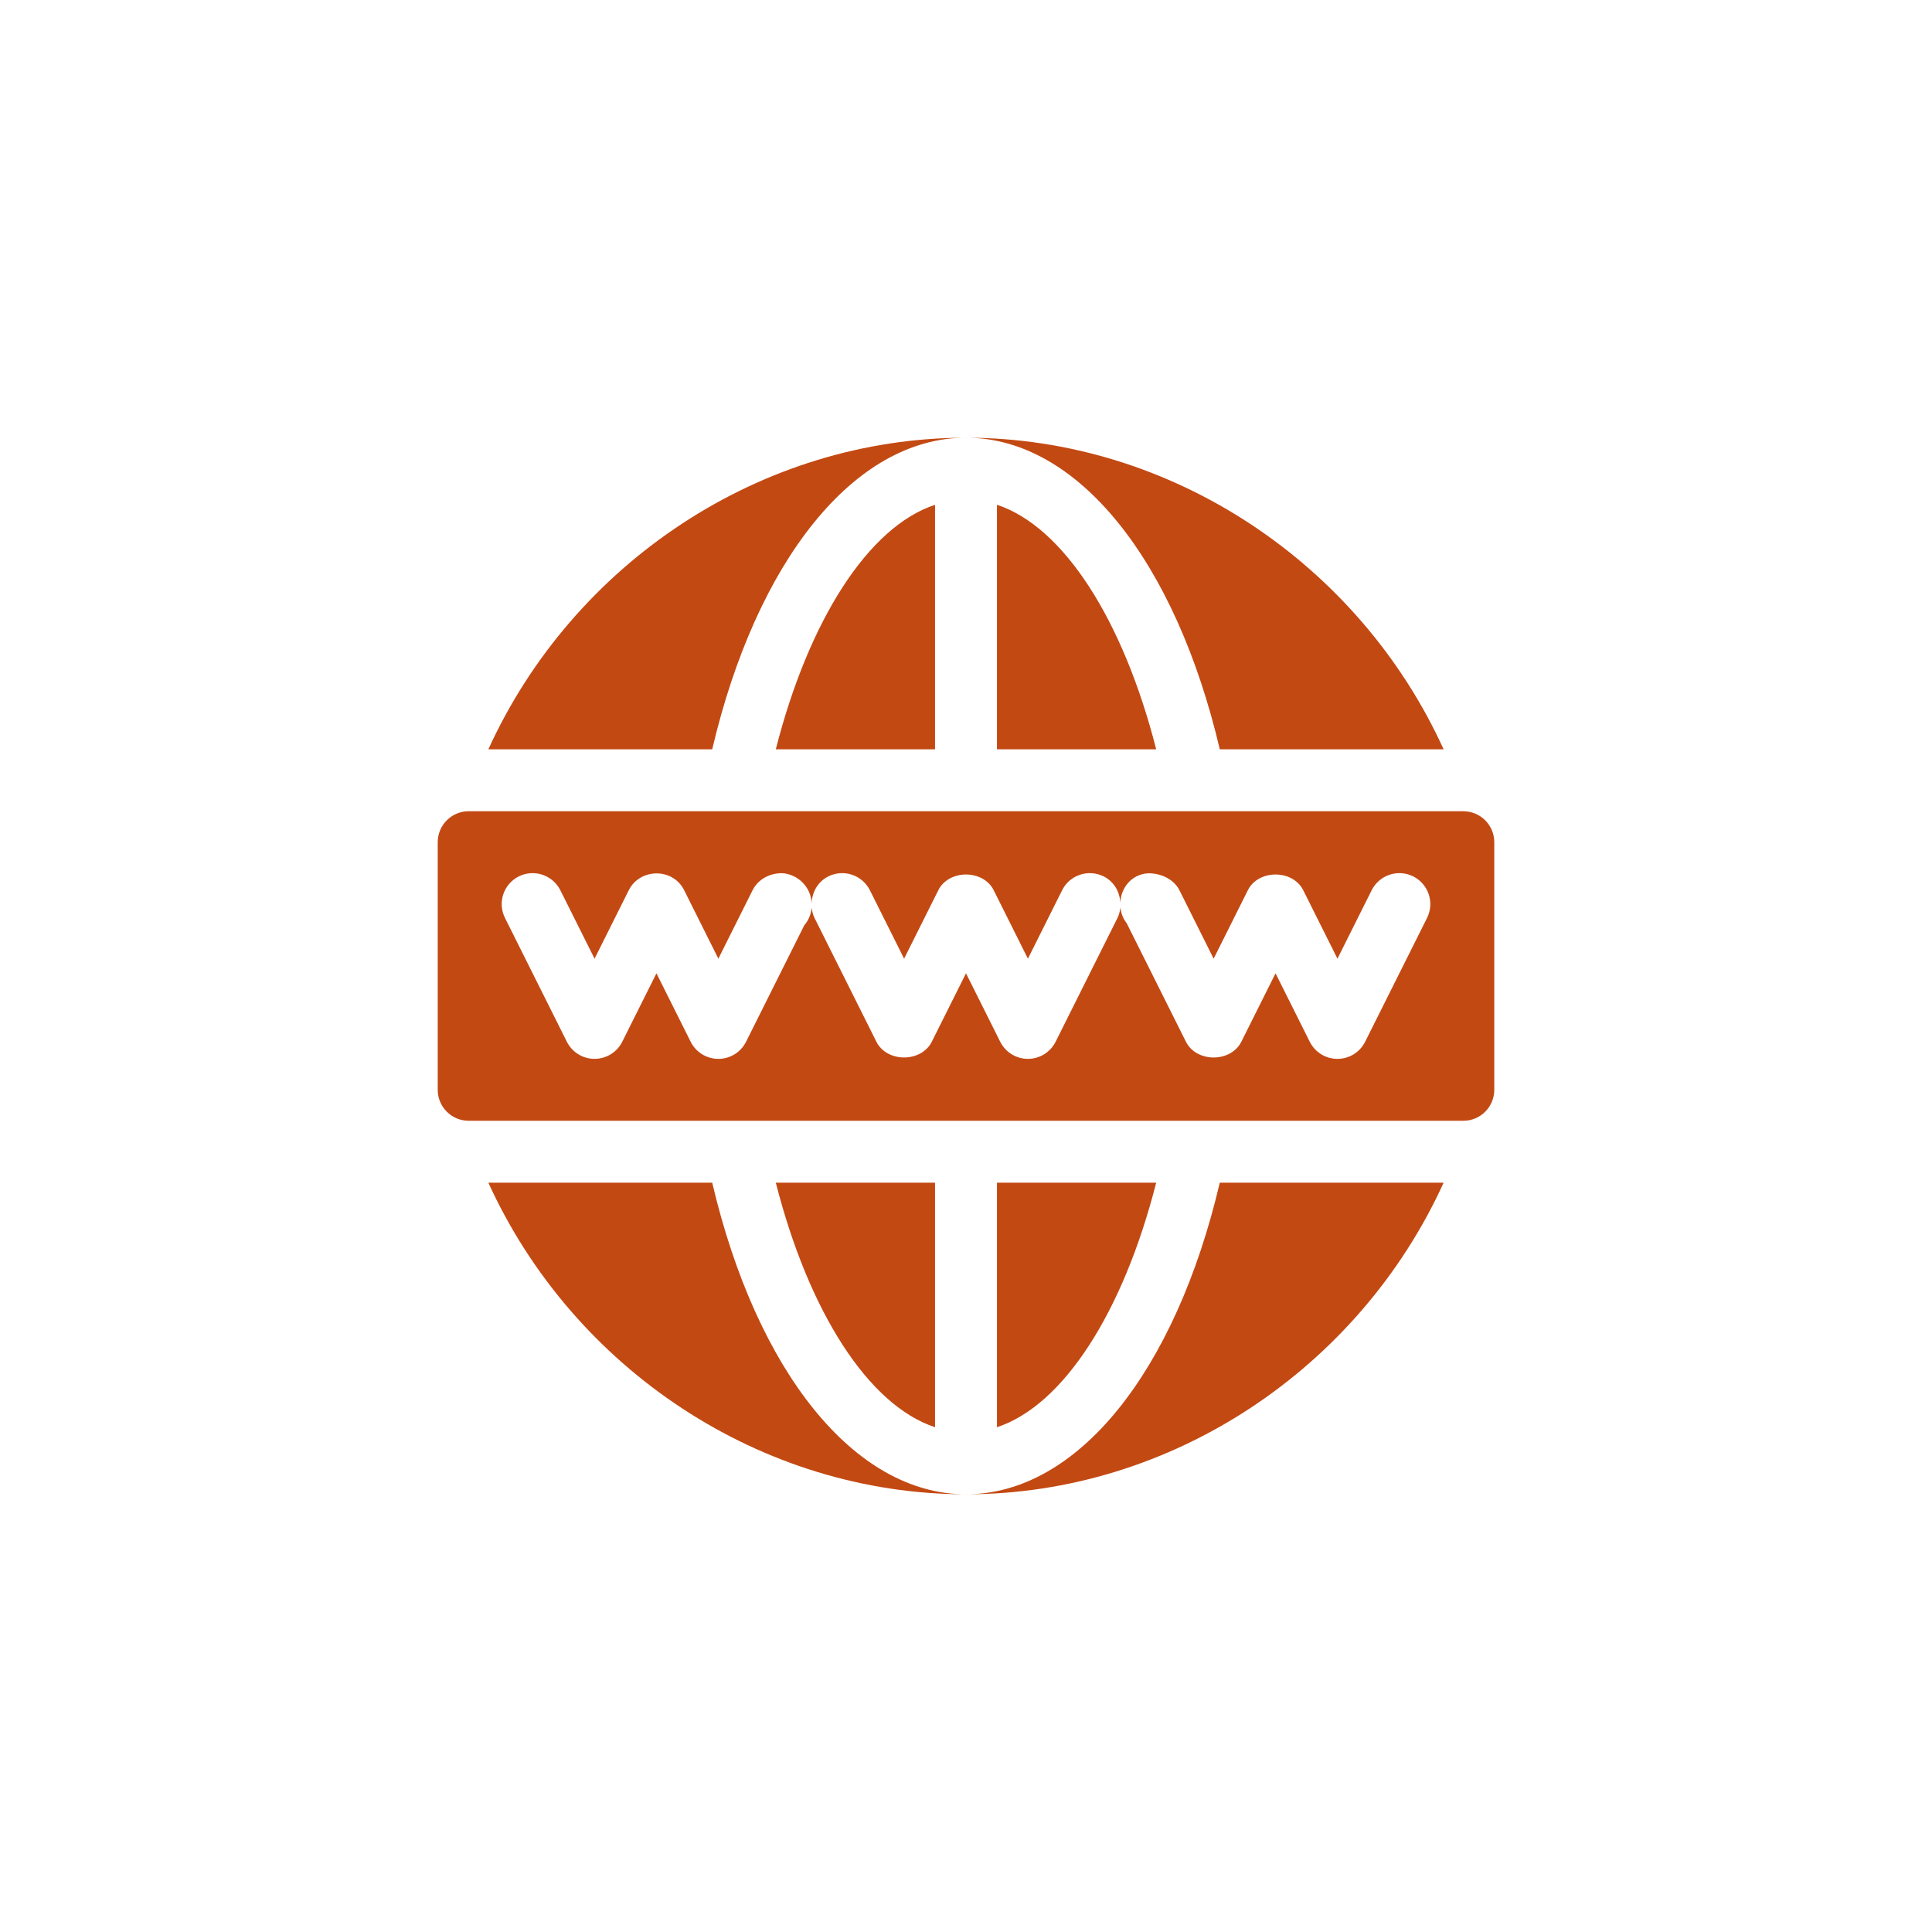
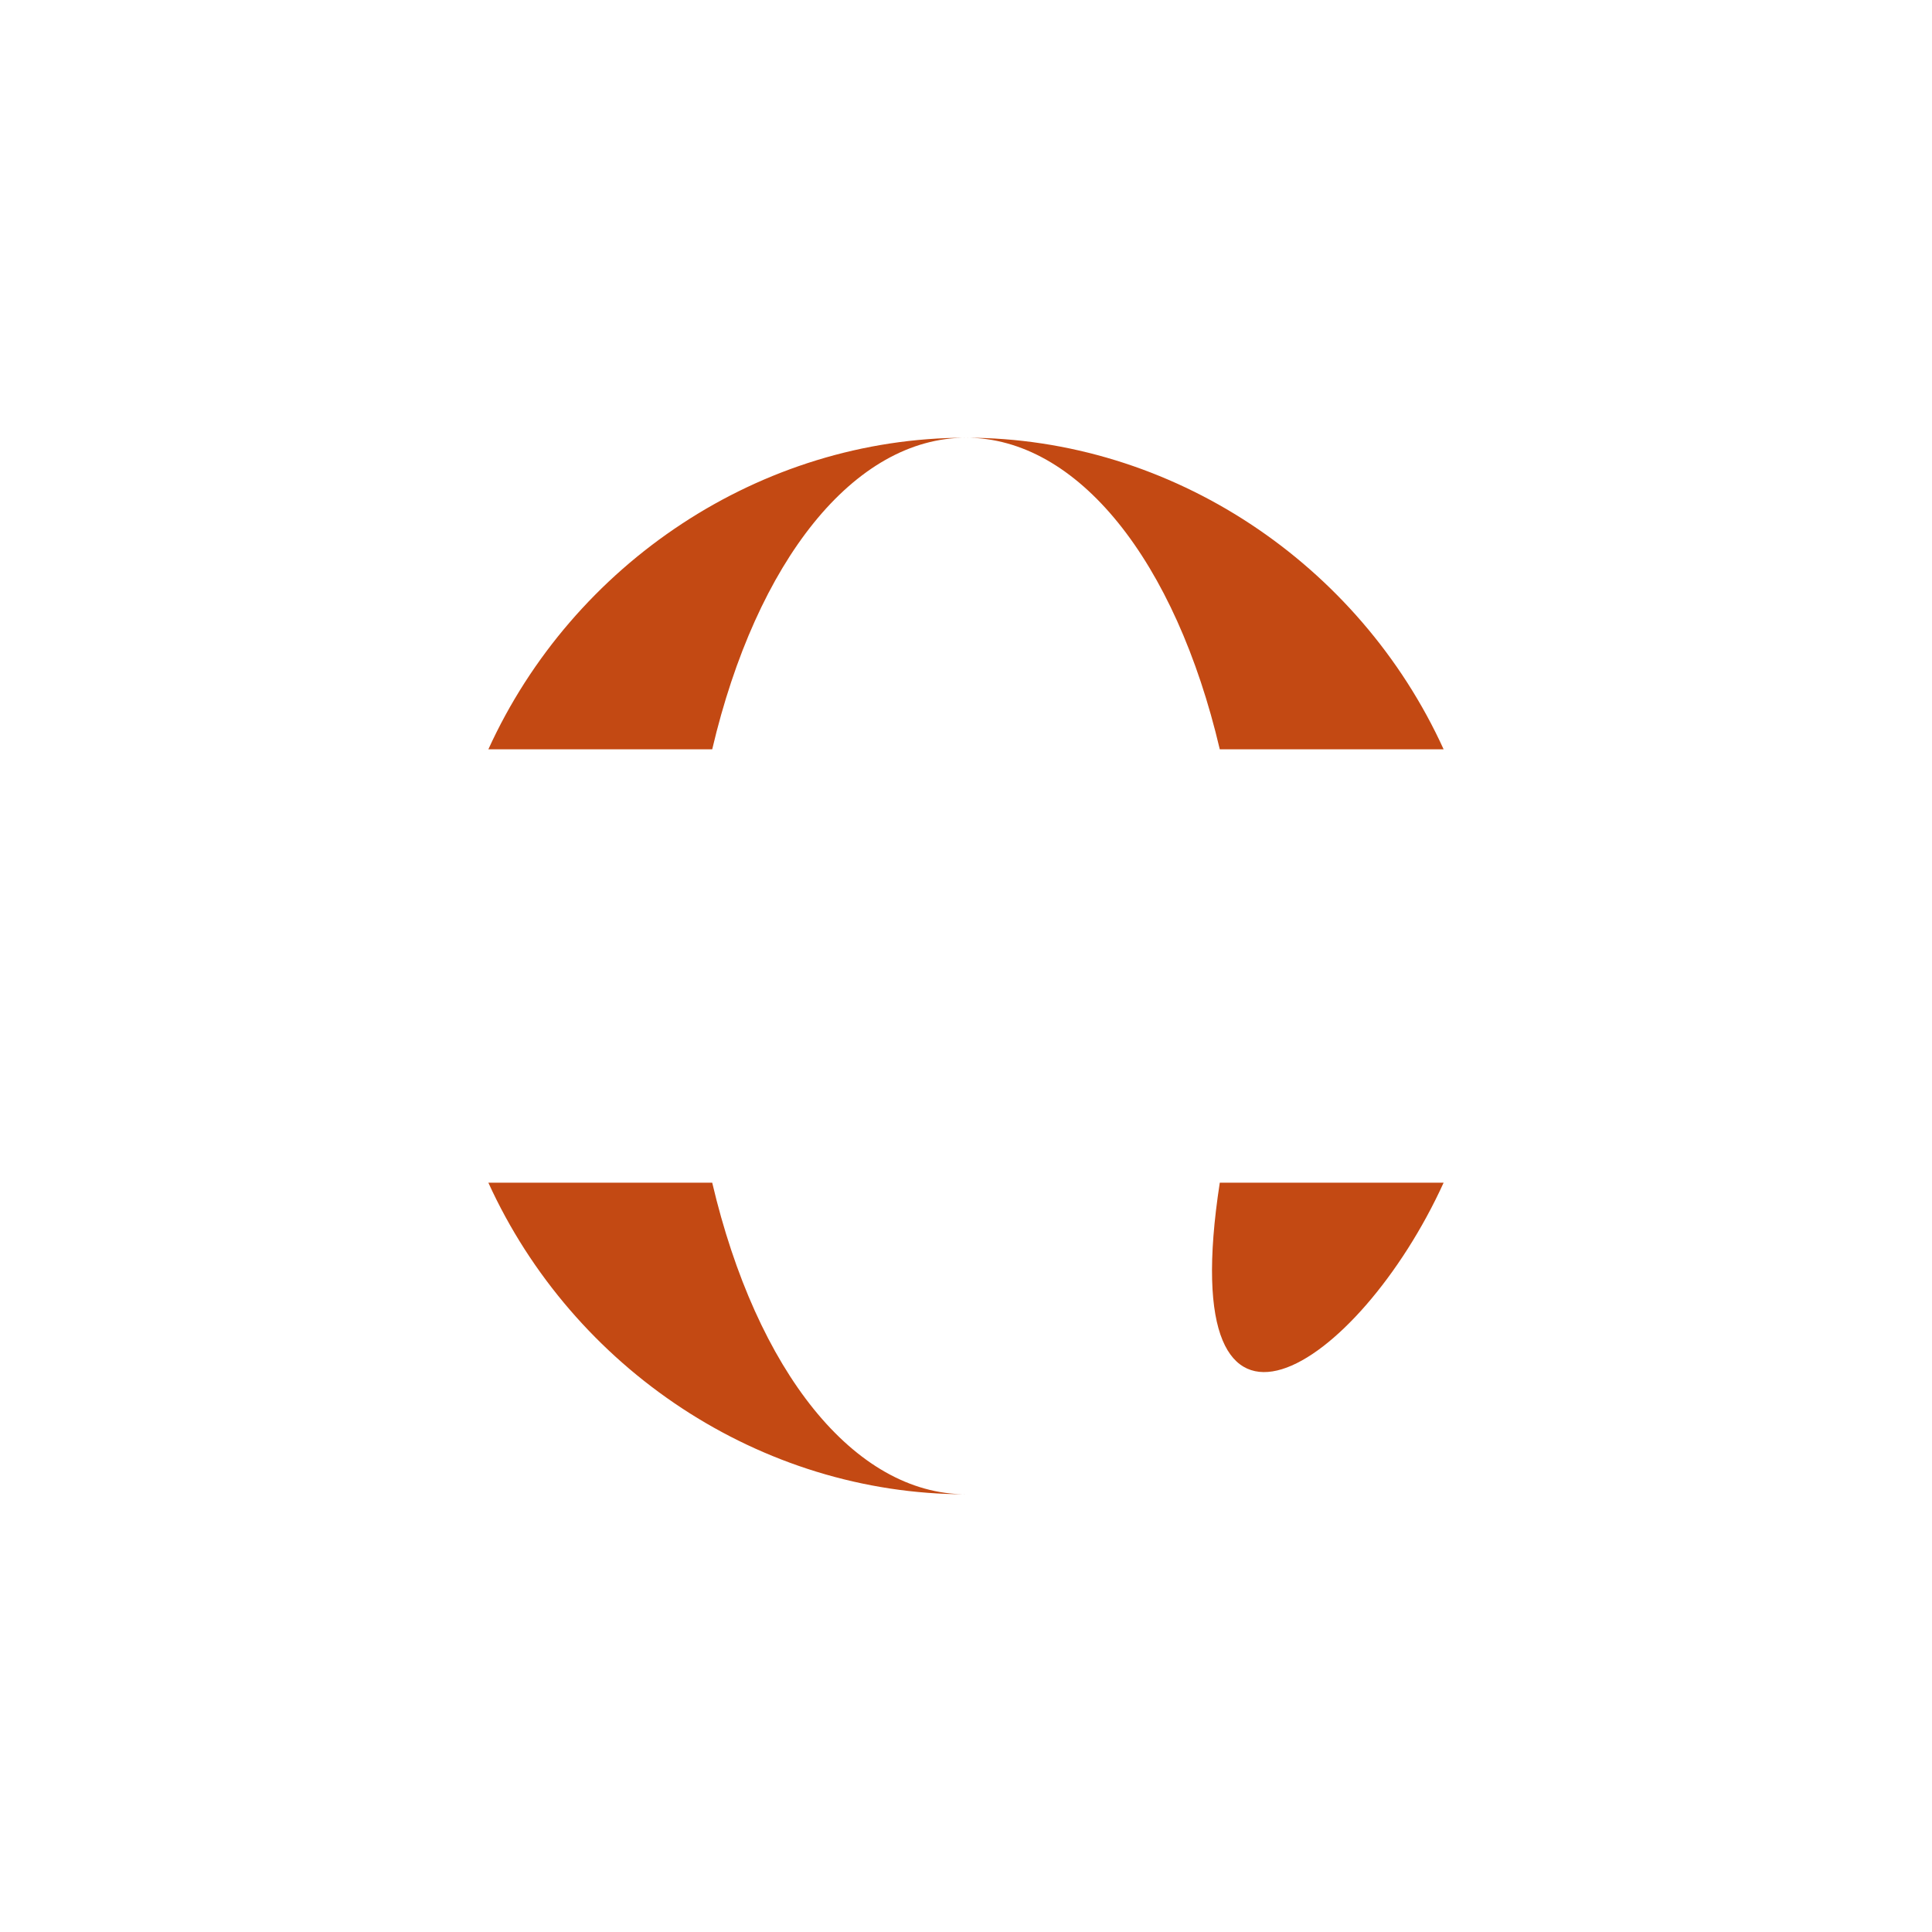
<svg xmlns="http://www.w3.org/2000/svg" width="128" height="128" viewBox="0 0 128 128" fill="none">
-   <path d="M51.399 49.644H61.949V33.444C57.545 34.891 53.584 41.073 51.398 49.645L51.399 49.644ZM51.399 78.356C53.584 86.928 57.545 93.11 61.949 94.557V78.355H51.398L51.399 78.356ZM96.949 53.746H31.051C30.782 53.746 30.515 53.799 30.266 53.902C30.017 54.005 29.791 54.156 29.601 54.347C29.41 54.537 29.259 54.763 29.156 55.012C29.053 55.261 29 55.528 29 55.797V72.203C29 72.747 29.216 73.269 29.601 73.653C29.985 74.038 30.507 74.254 31.051 74.254H96.949C97.493 74.254 98.015 74.038 98.399 73.653C98.784 73.269 99 72.747 99 72.203V55.798C99 55.528 98.947 55.262 98.844 55.013C98.741 54.764 98.59 54.538 98.399 54.347C98.209 54.157 97.983 54.006 97.734 53.903C97.485 53.8 97.218 53.747 96.949 53.747V53.746ZM94.546 60.816L90.444 69.019C90.273 69.36 90.011 69.646 89.688 69.847C89.363 70.047 88.99 70.153 88.609 70.153C88.228 70.153 87.855 70.047 87.531 69.847C87.207 69.646 86.945 69.36 86.775 69.019L84.508 64.485L82.241 69.019C81.544 70.409 79.269 70.409 78.572 69.019L74.642 61.158C74.406 60.868 74.271 60.504 74.228 60.114C74.207 60.358 74.143 60.595 74.037 60.816L69.937 69.019C69.766 69.359 69.504 69.646 69.18 69.846C68.856 70.046 68.483 70.152 68.102 70.152C67.721 70.152 67.348 70.046 67.024 69.846C66.7 69.646 66.438 69.359 66.267 69.019L64 64.484L61.733 69.018C61.036 70.408 58.761 70.408 58.064 69.018L53.963 60.815C53.853 60.598 53.807 60.369 53.779 60.141C53.728 60.582 53.561 60.985 53.291 61.292L49.428 69.019C49.258 69.36 48.996 69.646 48.672 69.847C48.348 70.047 47.975 70.153 47.594 70.153C47.213 70.153 46.839 70.047 46.515 69.847C46.191 69.646 45.929 69.36 45.759 69.019L43.492 64.485L41.225 69.019C41.054 69.359 40.792 69.646 40.468 69.846C40.145 70.046 39.771 70.152 39.39 70.152C39.01 70.152 38.636 70.046 38.312 69.846C37.988 69.646 37.726 69.359 37.556 69.019L33.456 60.815C33.212 60.328 33.172 59.765 33.344 59.249C33.516 58.733 33.886 58.307 34.373 58.063C34.859 57.821 35.422 57.782 35.938 57.954C36.453 58.126 36.88 58.495 37.124 58.98L39.391 63.515L41.658 58.98C42.384 57.525 44.569 57.464 45.328 58.98L47.594 63.515L49.861 58.98C50.23 58.244 51.005 57.843 51.828 57.851C52.888 57.921 53.731 58.795 53.775 59.834C53.8 59.107 54.184 58.412 54.88 58.063C55.367 57.821 55.93 57.781 56.446 57.953C56.961 58.125 57.388 58.495 57.632 58.98L59.899 63.515L62.166 58.98C62.863 57.591 65.138 57.591 65.835 58.98L68.102 63.515L70.369 58.98C70.876 57.965 72.108 57.563 73.121 58.063C73.812 58.409 74.193 59.096 74.224 59.816C74.263 58.786 74.996 57.928 76.049 57.859C76.894 57.839 77.771 58.244 78.14 58.98L80.407 63.515L82.674 58.98C83.371 57.591 85.646 57.591 86.343 58.98L88.61 63.515L90.877 58.98C91.121 58.495 91.548 58.125 92.063 57.953C92.579 57.781 93.142 57.821 93.629 58.063C94.115 58.307 94.485 58.733 94.657 59.249C94.829 59.765 94.789 60.328 94.546 60.815L94.546 60.816ZM66.051 78.356V94.557C70.455 93.11 74.416 86.928 76.601 78.355H66.051V78.356ZM66.051 33.443V49.645H76.601C74.416 41.072 70.455 34.89 66.051 33.443Z" fill="#C34913" />
-   <path d="M47.186 78.356H32.355C37.961 90.662 50.374 99 64 99C56.592 99 50.12 90.841 47.186 78.356ZM80.814 78.356C77.88 90.841 71.409 99 64 99C77.627 99 90.039 90.663 95.644 78.356H80.814ZM32.355 49.644H47.186C50.12 37.159 56.592 29 64 29C50.373 29 37.961 37.337 32.355 49.644ZM64 29C71.409 29 77.88 37.158 80.814 49.644H95.644C90.039 37.338 77.626 29 64 29Z" fill="#C34913" />
+   <path d="M47.186 78.356H32.355C37.961 90.662 50.374 99 64 99C56.592 99 50.12 90.841 47.186 78.356ZM80.814 78.356C77.627 99 90.039 90.663 95.644 78.356H80.814ZM32.355 49.644H47.186C50.12 37.159 56.592 29 64 29C50.373 29 37.961 37.337 32.355 49.644ZM64 29C71.409 29 77.88 37.158 80.814 49.644H95.644C90.039 37.338 77.626 29 64 29Z" fill="#C34913" />
</svg>